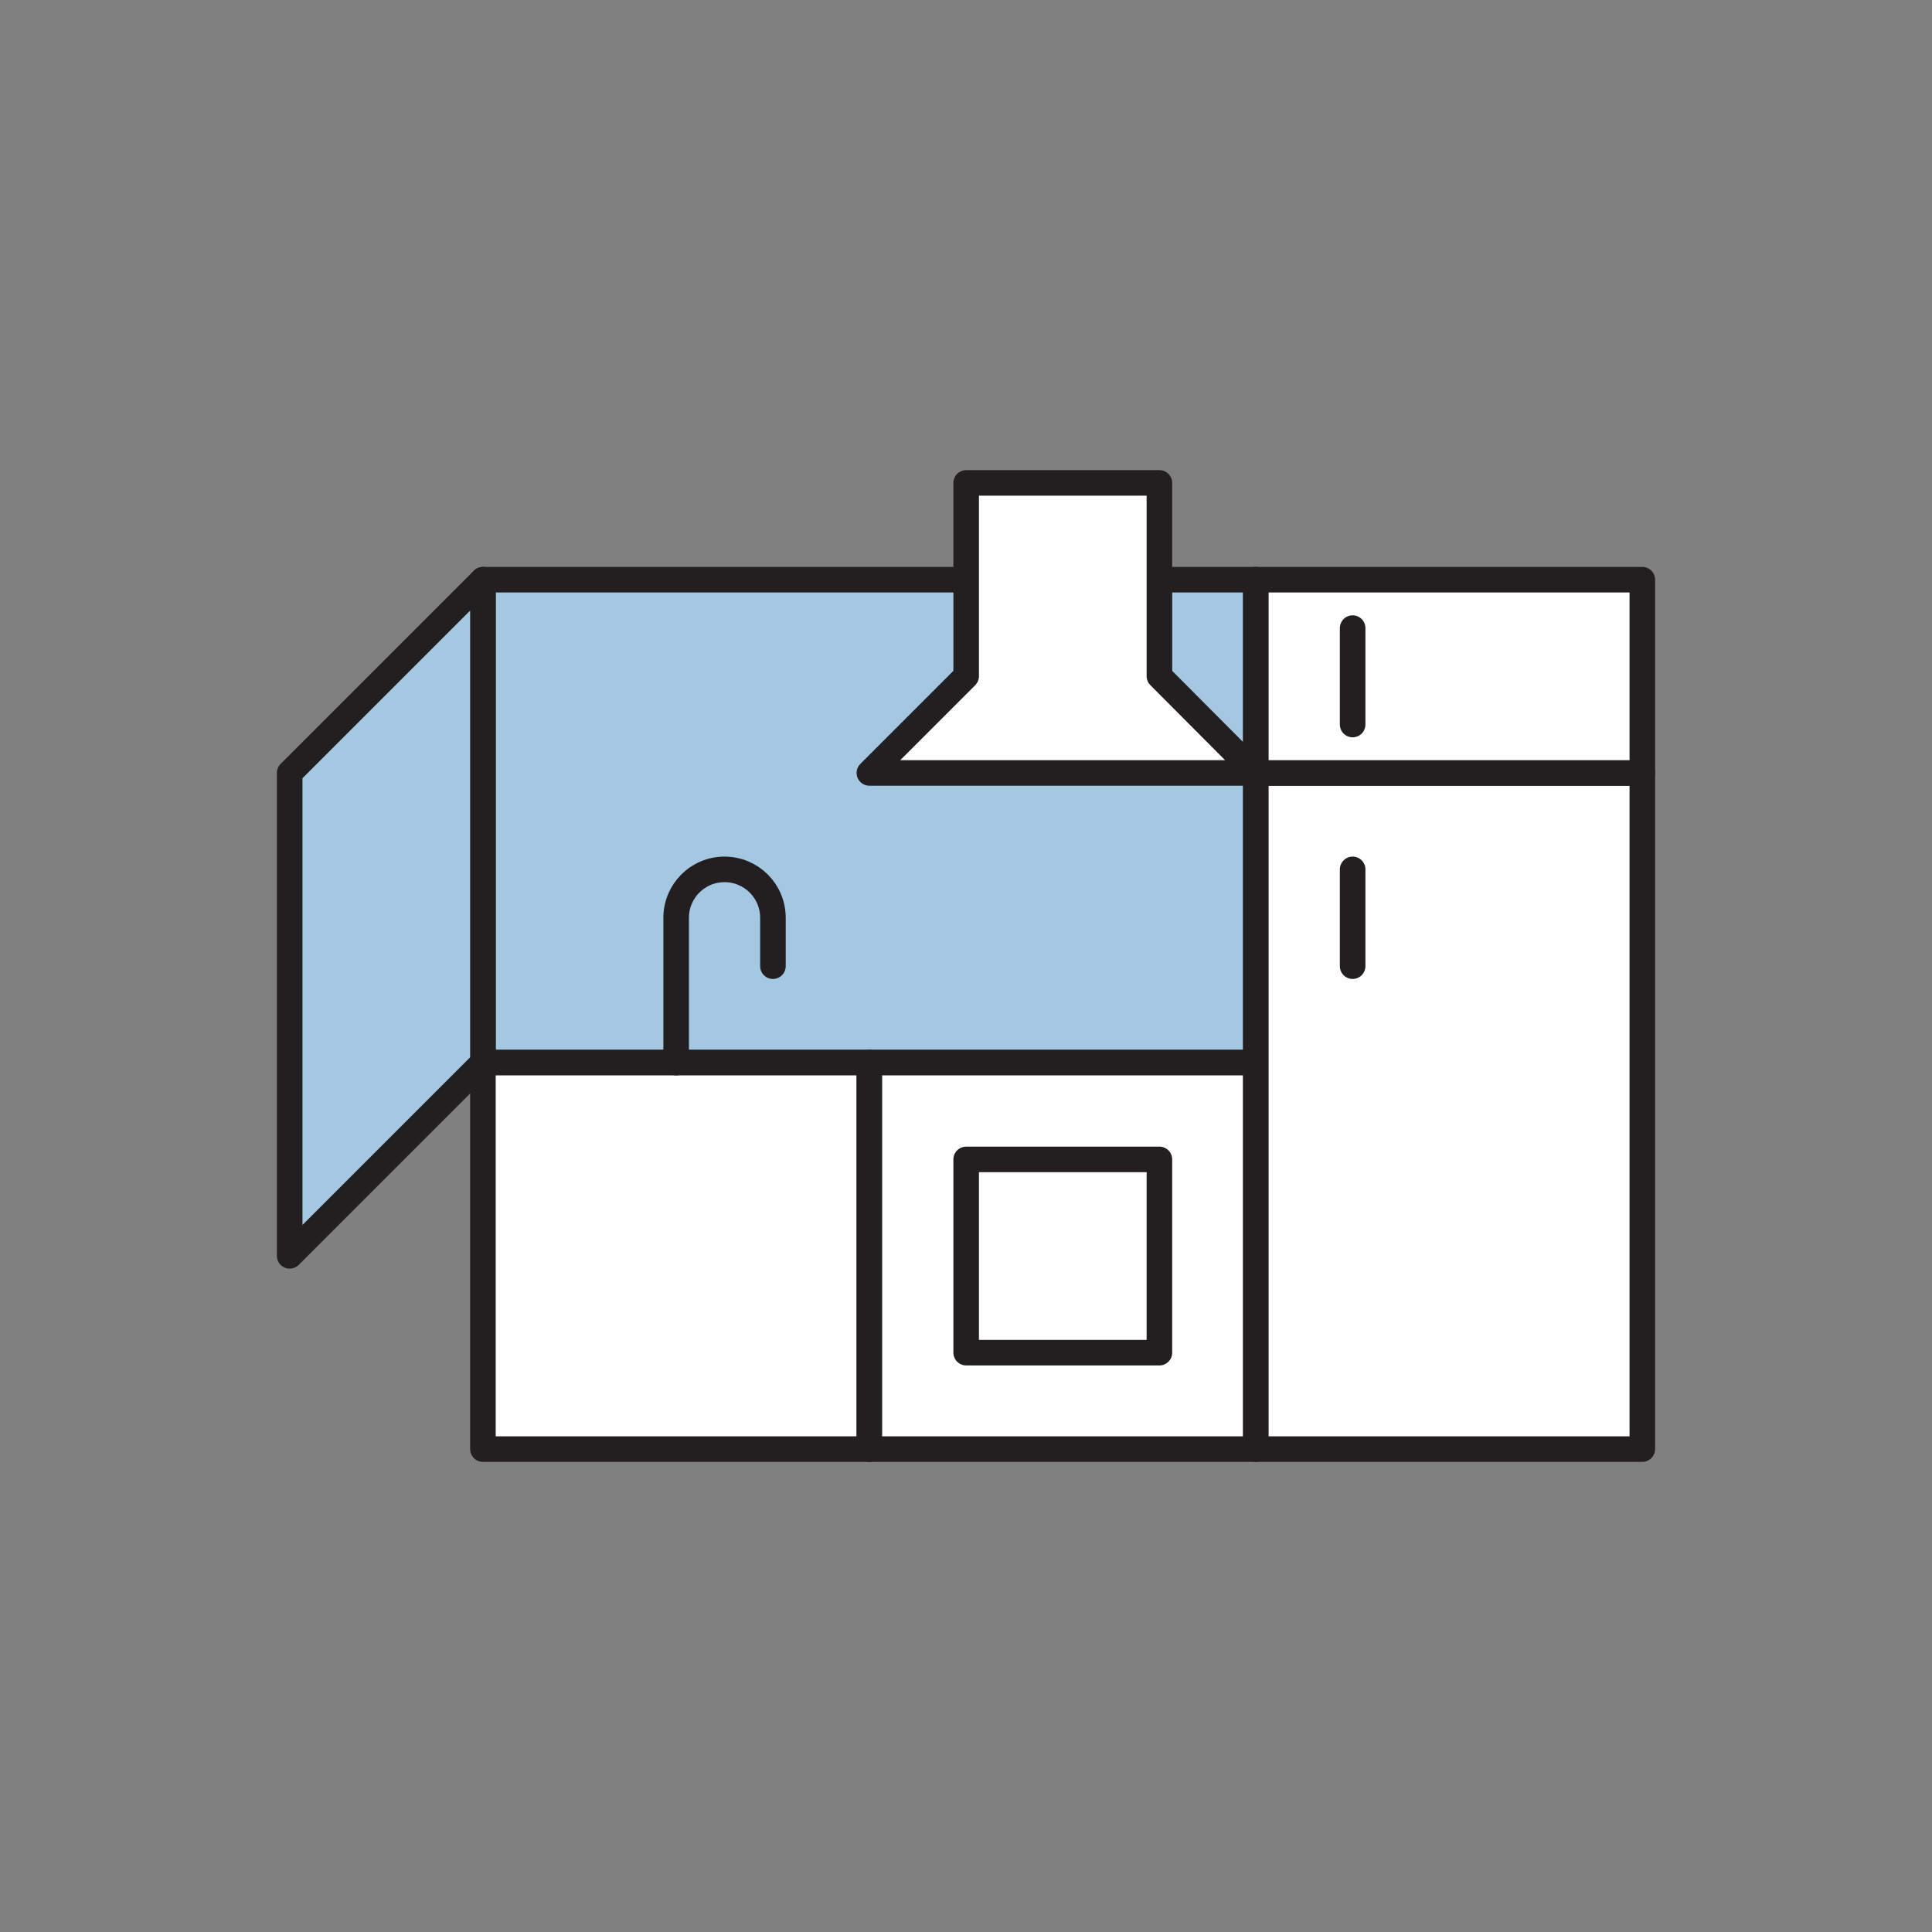
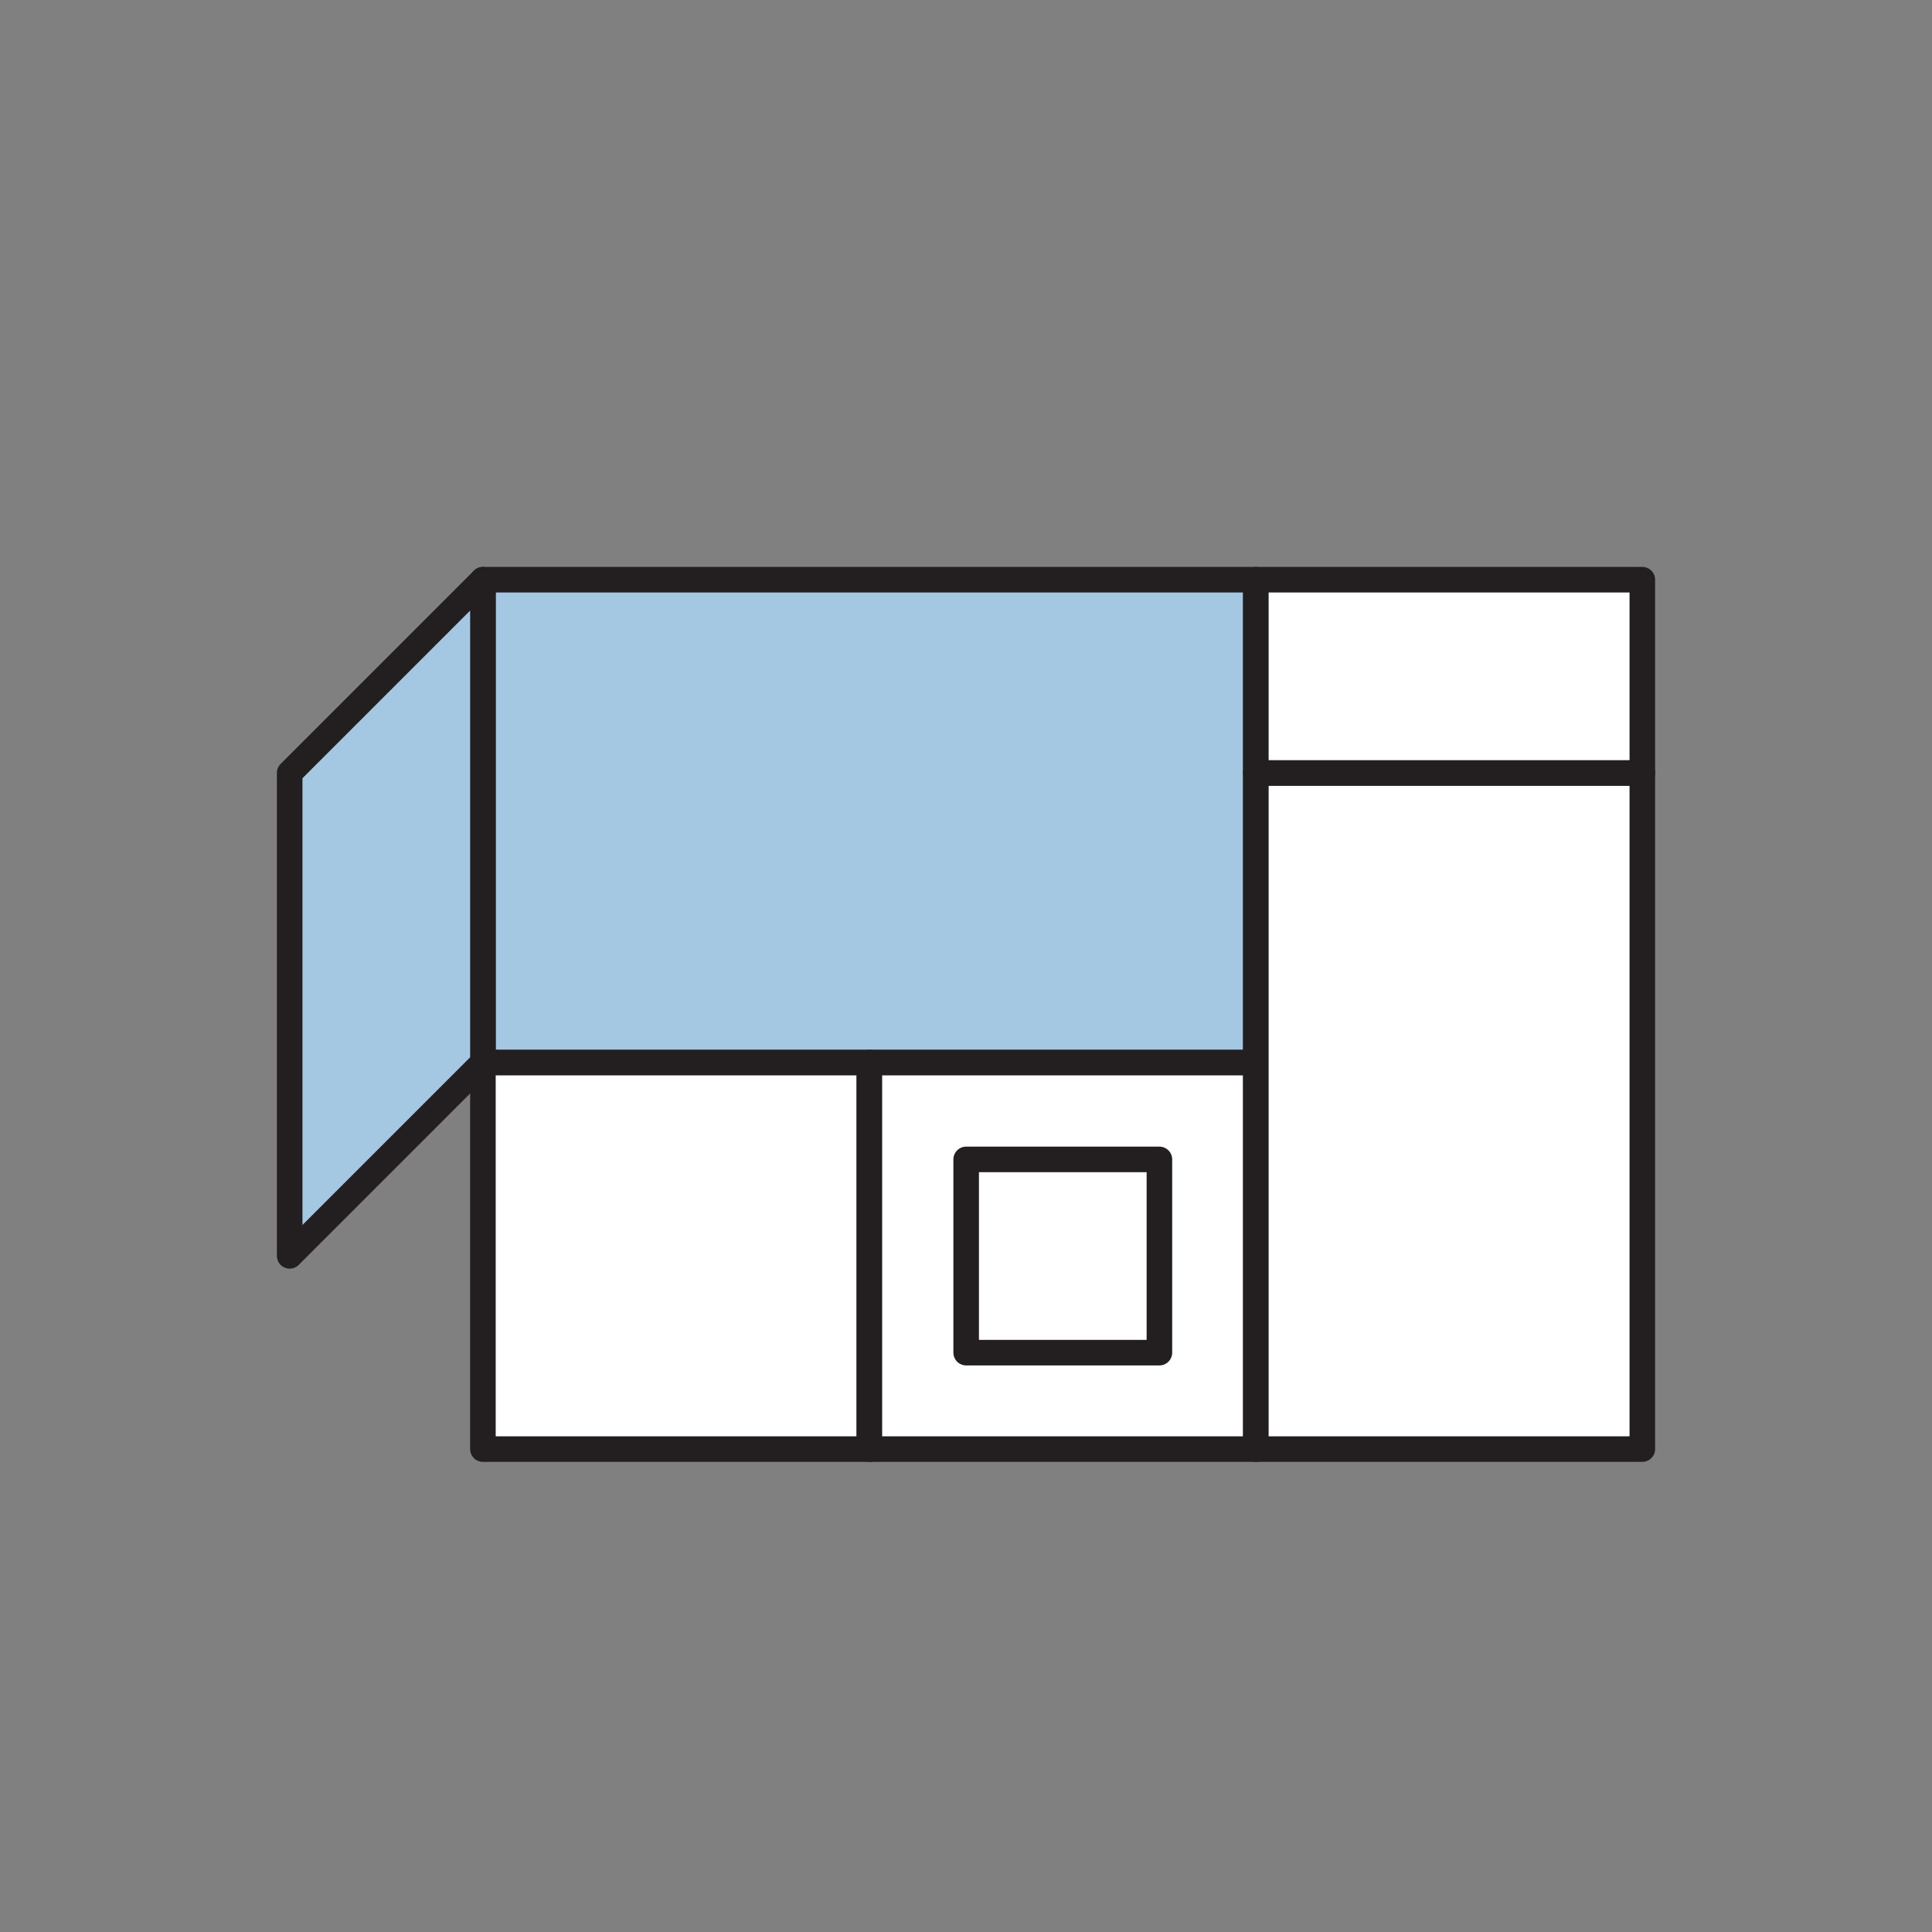
<svg xmlns="http://www.w3.org/2000/svg" id="Layer_1" data-name="Layer 1" viewBox="0 0 56.69 56.69">
  <rect x="0" y="0" width="56.69" height="56.69" fill="#808080" stroke="none" />
  <defs>
    <style>
      .cls-1 {
        fill: #fff;
      }

      .cls-1, .cls-2, .cls-3 {
        stroke: #231f20;
        stroke-linecap: round;
        stroke-linejoin: round;
        stroke-width: .75px;
      }

      .cls-2 {
        fill: #a4c8e2;
      }

      .cls-3 {
        fill: none;
      }
    </style>
  </defs>
  <rect class="cls-2" x="14.17" y="17.01" width="22.68" height="14.17" />
  <rect class="cls-1" x="14.17" y="31.18" width="11.34" height="11.34" />
  <rect class="cls-1" x="25.51" y="31.18" width="11.34" height="11.34" />
  <rect class="cls-1" x="36.85" y="22.68" width="11.34" height="19.84" />
-   <path class="cls-3" d="M19.84,31.18v-4.25c0-.78.63-1.42,1.42-1.42h0c.78,0,1.42.63,1.42,1.42v1.42" />
  <rect class="cls-1" x="28.35" y="34.02" width="5.67" height="5.67" />
-   <line class="cls-1" x1="39.69" y1="25.51" x2="39.69" y2="28.35" />
  <g>
    <rect class="cls-1" x="36.85" y="17.01" width="11.34" height="5.67" />
-     <line class="cls-1" x1="39.69" y1="18.43" x2="39.69" y2="21.26" />
  </g>
-   <polygon class="cls-1" points="25.51 22.68 28.35 19.84 28.35 14.17 34.02 14.17 34.02 19.84 36.85 22.68 25.51 22.68" />
  <polygon class="cls-2" points="14.17 17.01 8.5 22.68 8.5 36.85 14.17 31.18 14.17 17.01" />
</svg>